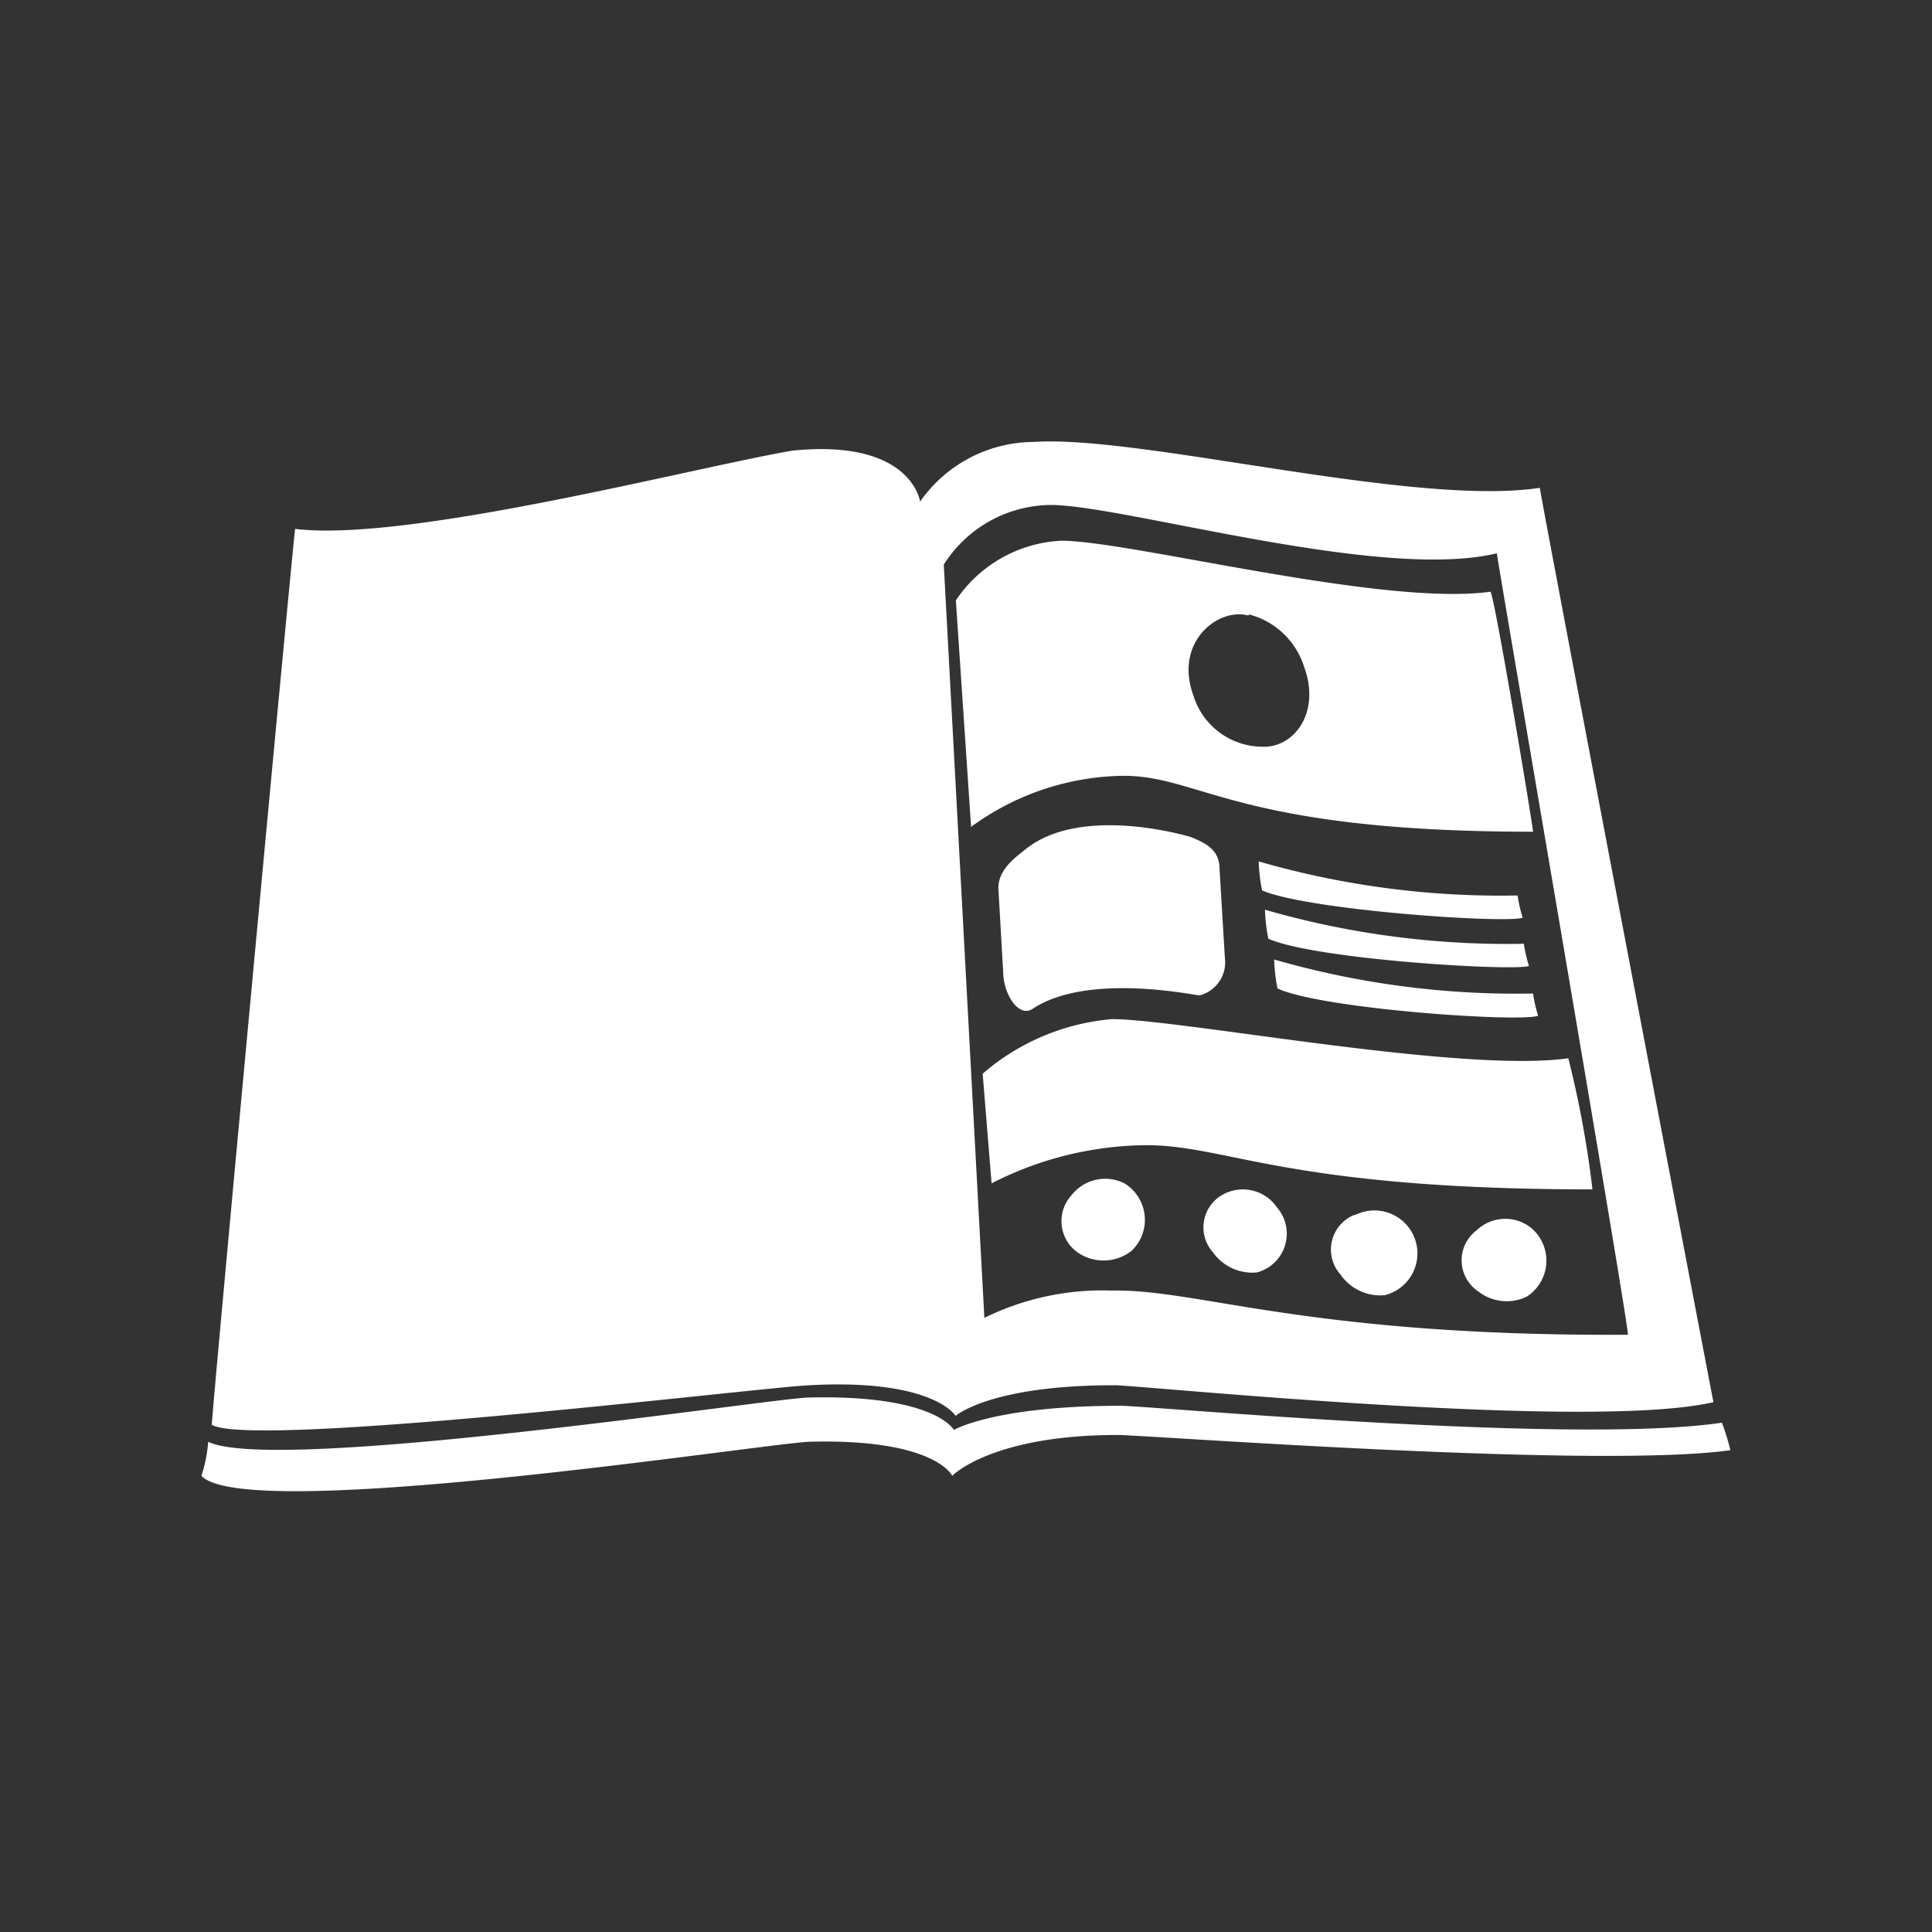
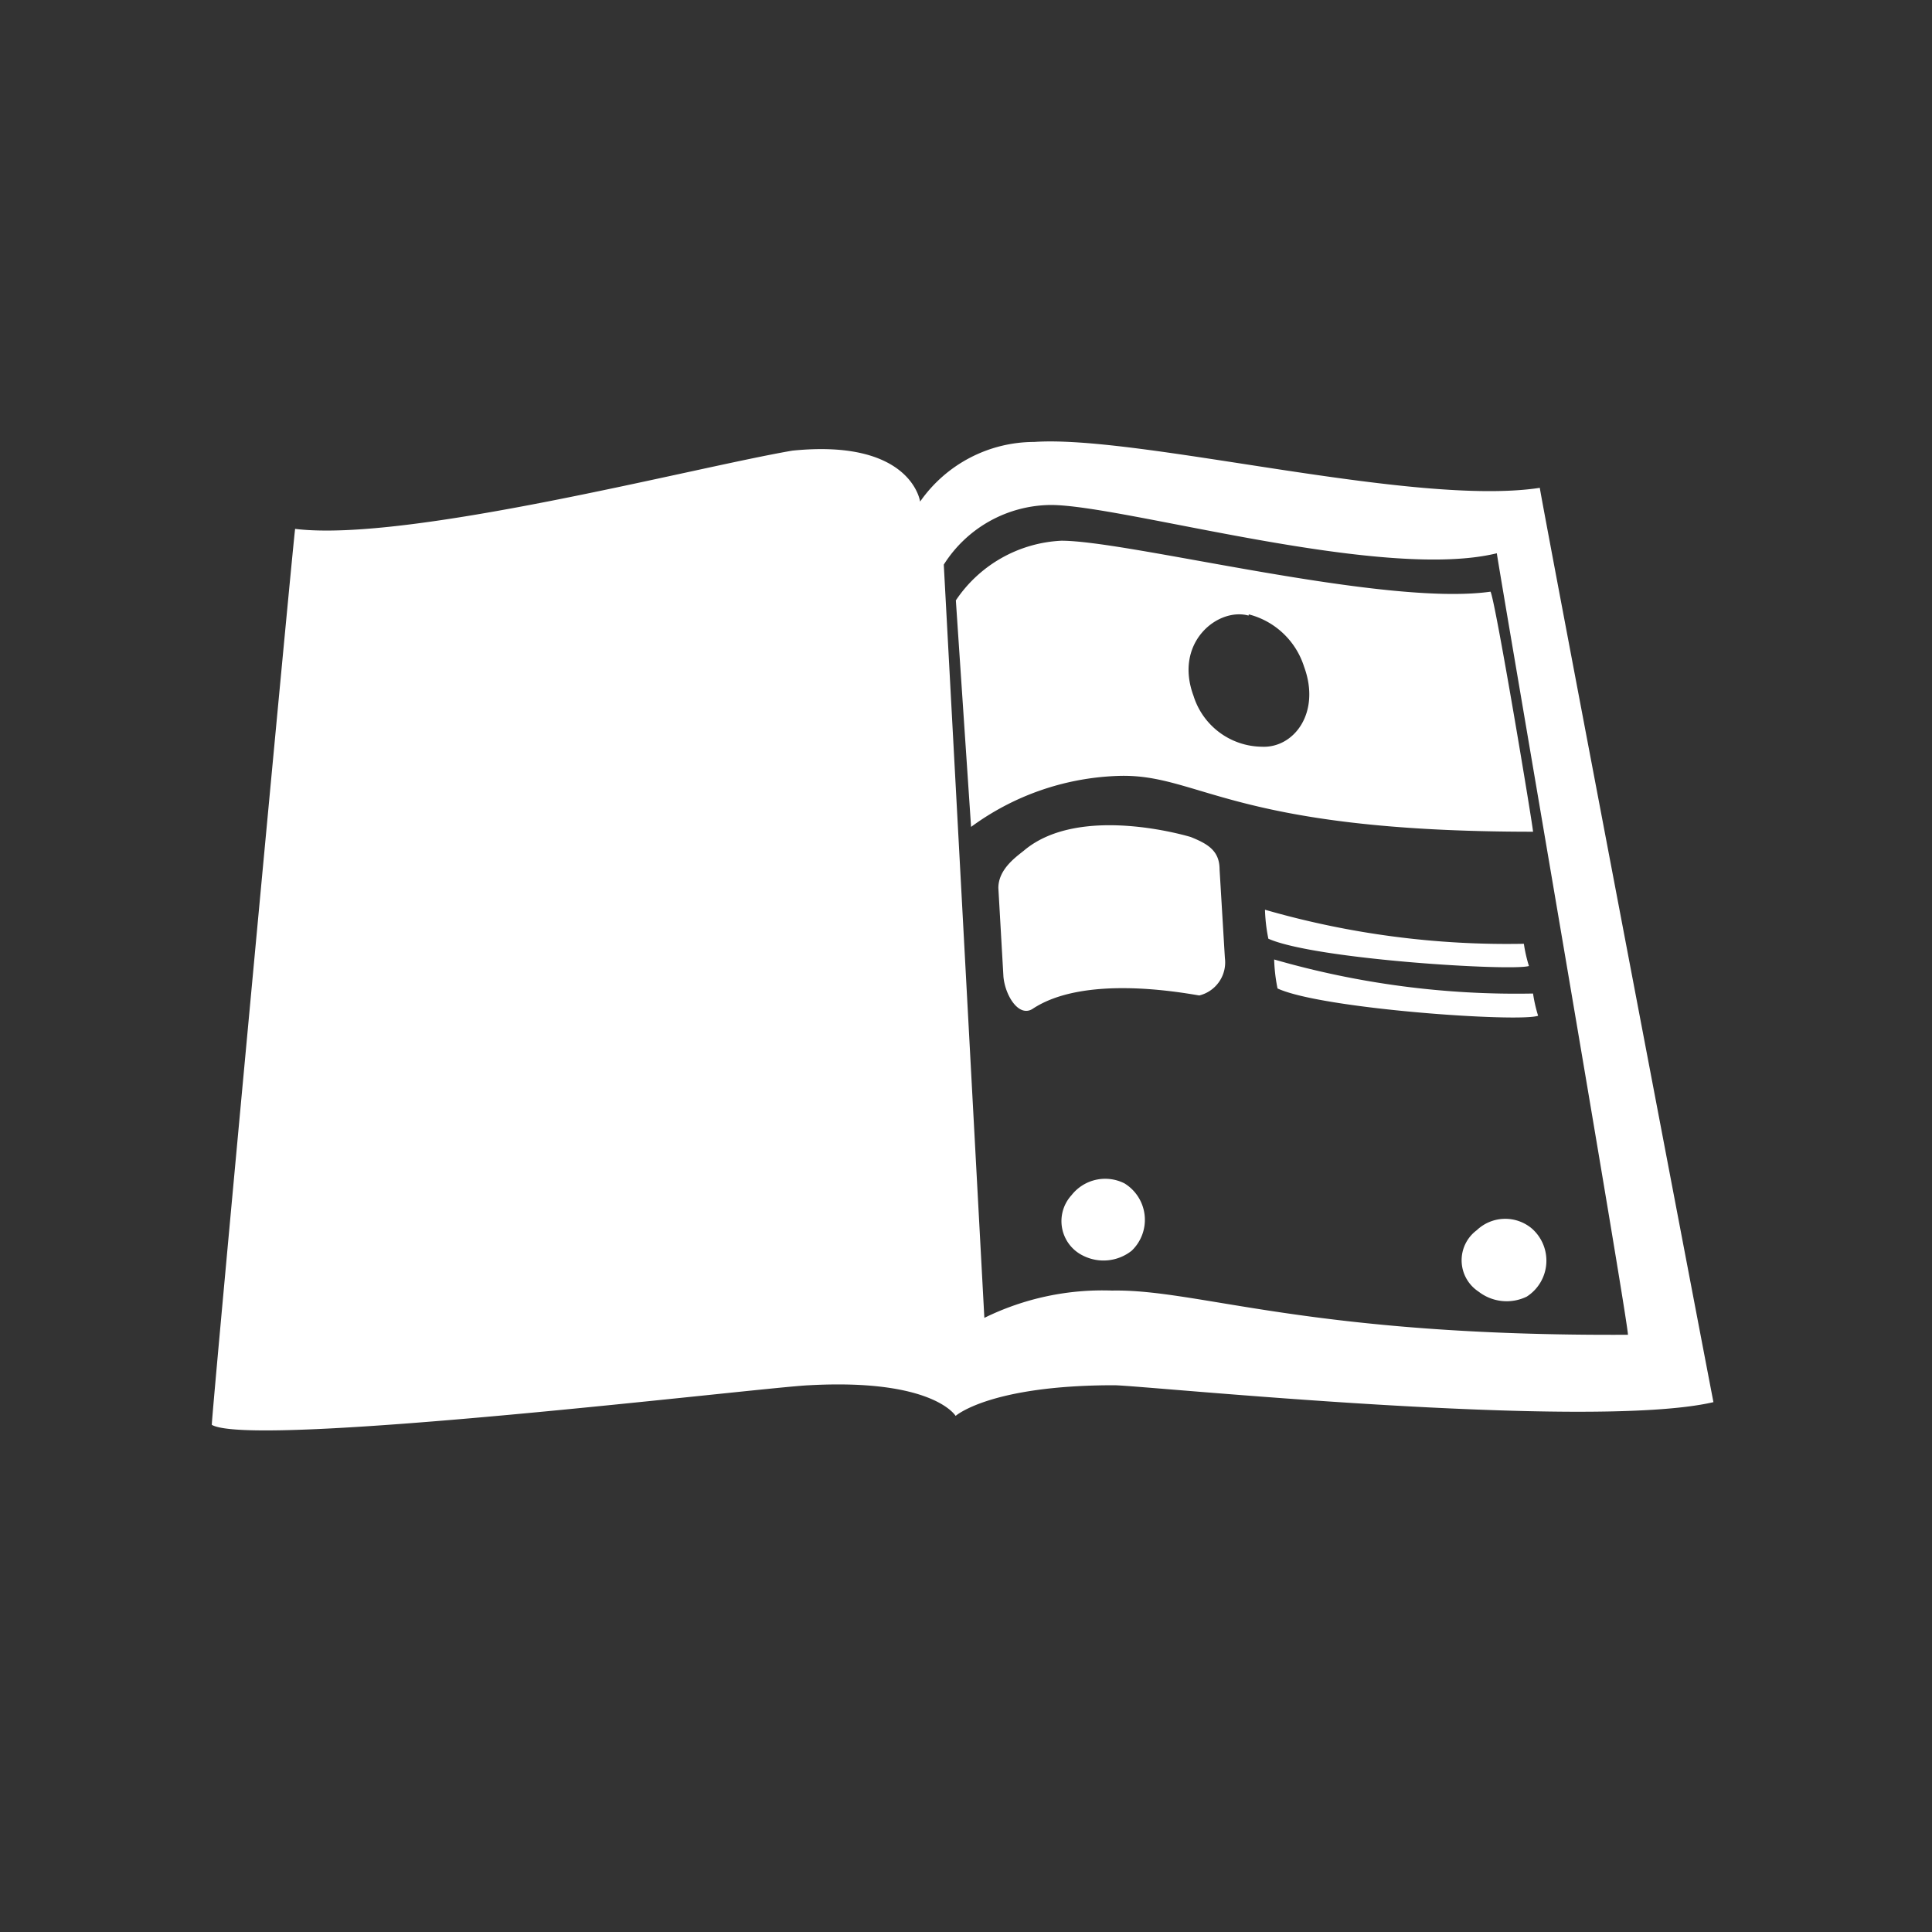
<svg xmlns="http://www.w3.org/2000/svg" id="Layer_1" data-name="Layer 1" viewBox="0 0 80 80">
  <rect x="0" y="0" width="80" height="80" fill="#333333" stroke="none" />
  <defs>
    <style>.cls-1{fill:#fff;}</style>
  </defs>
  <title>appland homepage icons</title>
-   <path class="cls-1" d="M71.3,58.91c-6.13.92-23.76-.7-24.89-.7-5.22,0-6.91,1-6.91,1s-.78-1.48-6.06-1.34c-1.76.07-22.07,3.17-24.82,1.83a5.77,5.77,0,0,1-.28,1.41c1.83,2,23.33-1.34,25.17-1.41,5.22-.14,5.92,1.41,5.92,1.41s1.62-1.69,6.84-1.69c1.2,0,19.81,1.41,25.38.63A9,9,0,0,0,71.3,58.91Z" />
  <path class="cls-1" d="M33.51,57.36c5.15-.28,6.06,1.27,6.06,1.27s1.41-1.27,6.56-1.27c1.13,0,19.67,1.9,24.82.7C70.74,57,63.83,20.77,63.76,20.2,58.54,21,47.19,18,42.82,18.3a5.77,5.77,0,0,0-4.72,2.47s-.35-2.61-5.29-2.11c-4.09.7-15.93,3.81-20.59,3.24C12.08,23,8.77,58.48,8.77,59,10.53,60,31.68,57.43,33.51,57.36Zm10-36.45c3,0,13.68,3.17,18.47,2,.21,1.41,5.43,31.72,5.43,32.36-13.25.07-17.77-1.9-21.36-1.83a11.08,11.08,0,0,0-5.29,1.13L39.08,23.38A5.29,5.29,0,0,1,43.52,20.91Z" />
-   <path class="cls-1" d="M47.47,47.42c3.38,0,5.85,1.83,18.47,1.83a42.34,42.34,0,0,0-1-5.43c-4.44.63-16.07-1.62-18.89-1.62a9.39,9.39,0,0,0-5.36,2.26L41.06,49A14.25,14.25,0,0,1,47.47,47.42Z" />
  <path class="cls-1" d="M46.56,49a1.77,1.77,0,0,0-2.19.49A1.59,1.59,0,0,0,44.86,52a1.88,1.88,0,0,0,2-.21A1.77,1.77,0,0,0,46.56,49Z" />
-   <path class="cls-1" d="M50.79,49.39a1.55,1.55,0,0,0-.56,2.47,2,2,0,0,0,1.81.83A1.66,1.66,0,0,0,52.88,50,1.71,1.71,0,0,0,50.79,49.39Z" />
-   <path class="cls-1" d="M56.07,50.31a1.55,1.55,0,0,0-.56,2.47,2,2,0,0,0,1.83.85,1.78,1.78,0,1,0-1.09-3.38l-.18.07Z" />
-   <path class="cls-1" d="M61.15,50.94a1.55,1.55,0,0,0,.07,2.54,1.9,1.9,0,0,0,2,.21,1.77,1.77,0,0,0,.21-2.82A1.71,1.71,0,0,0,61.15,50.94Z" />
-   <path class="cls-1" d="M63.05,38a6,6,0,0,1-.21-.92,36.17,36.17,0,0,1-10.72-1.41,6.94,6.94,0,0,0,.14,1.2C54.15,37.69,62.35,38.25,63.05,38Z" />
+   <path class="cls-1" d="M61.15,50.94a1.55,1.55,0,0,0,.07,2.54,1.9,1.9,0,0,0,2,.21,1.77,1.77,0,0,0,.21-2.82A1.71,1.71,0,0,0,61.15,50.94" />
  <path class="cls-1" d="M63.31,40a6,6,0,0,1-.21-.92,36.17,36.17,0,0,1-10.72-1.41,6.94,6.94,0,0,0,.14,1.2C54.45,39.73,62.61,40.22,63.31,40Z" />
  <path class="cls-1" d="M63.69,42.06a6,6,0,0,1-.21-.92,36.17,36.17,0,0,1-10.72-1.41,6.94,6.94,0,0,0,.14,1.2C54.73,41.78,62.91,42.34,63.69,42.06Z" />
  <path class="cls-1" d="M49.31,34.66s-4.58-1.41-6.91.56c-.35.28-1.06.78-1.06,1.55l.21,3.67c.07.78.63,1.69,1.2,1.34,2.11-1.41,6.06-.7,6.91-.56a1.41,1.41,0,0,0,1.06-1.55L50.5,36C50.5,35.22,50,34.94,49.31,34.66Z" />
  <path class="cls-1" d="M63.48,34.44c0-.21-1.55-9.52-1.76-9.94-4.44.63-14.95-2.11-17.77-2.11a5.58,5.58,0,0,0-4.37,2.47l.63,9.38a10.89,10.89,0,0,1,6.06-2.11C49.66,32,50.93,34.44,63.48,34.44Zm-11.77-9A3.25,3.25,0,0,1,54,27.61c.7,1.9-.42,3.38-1.76,3.31a3,3,0,0,1-2.82-2.11C48.6,26.6,50.43,25.14,51.7,25.49Z" />
</svg>